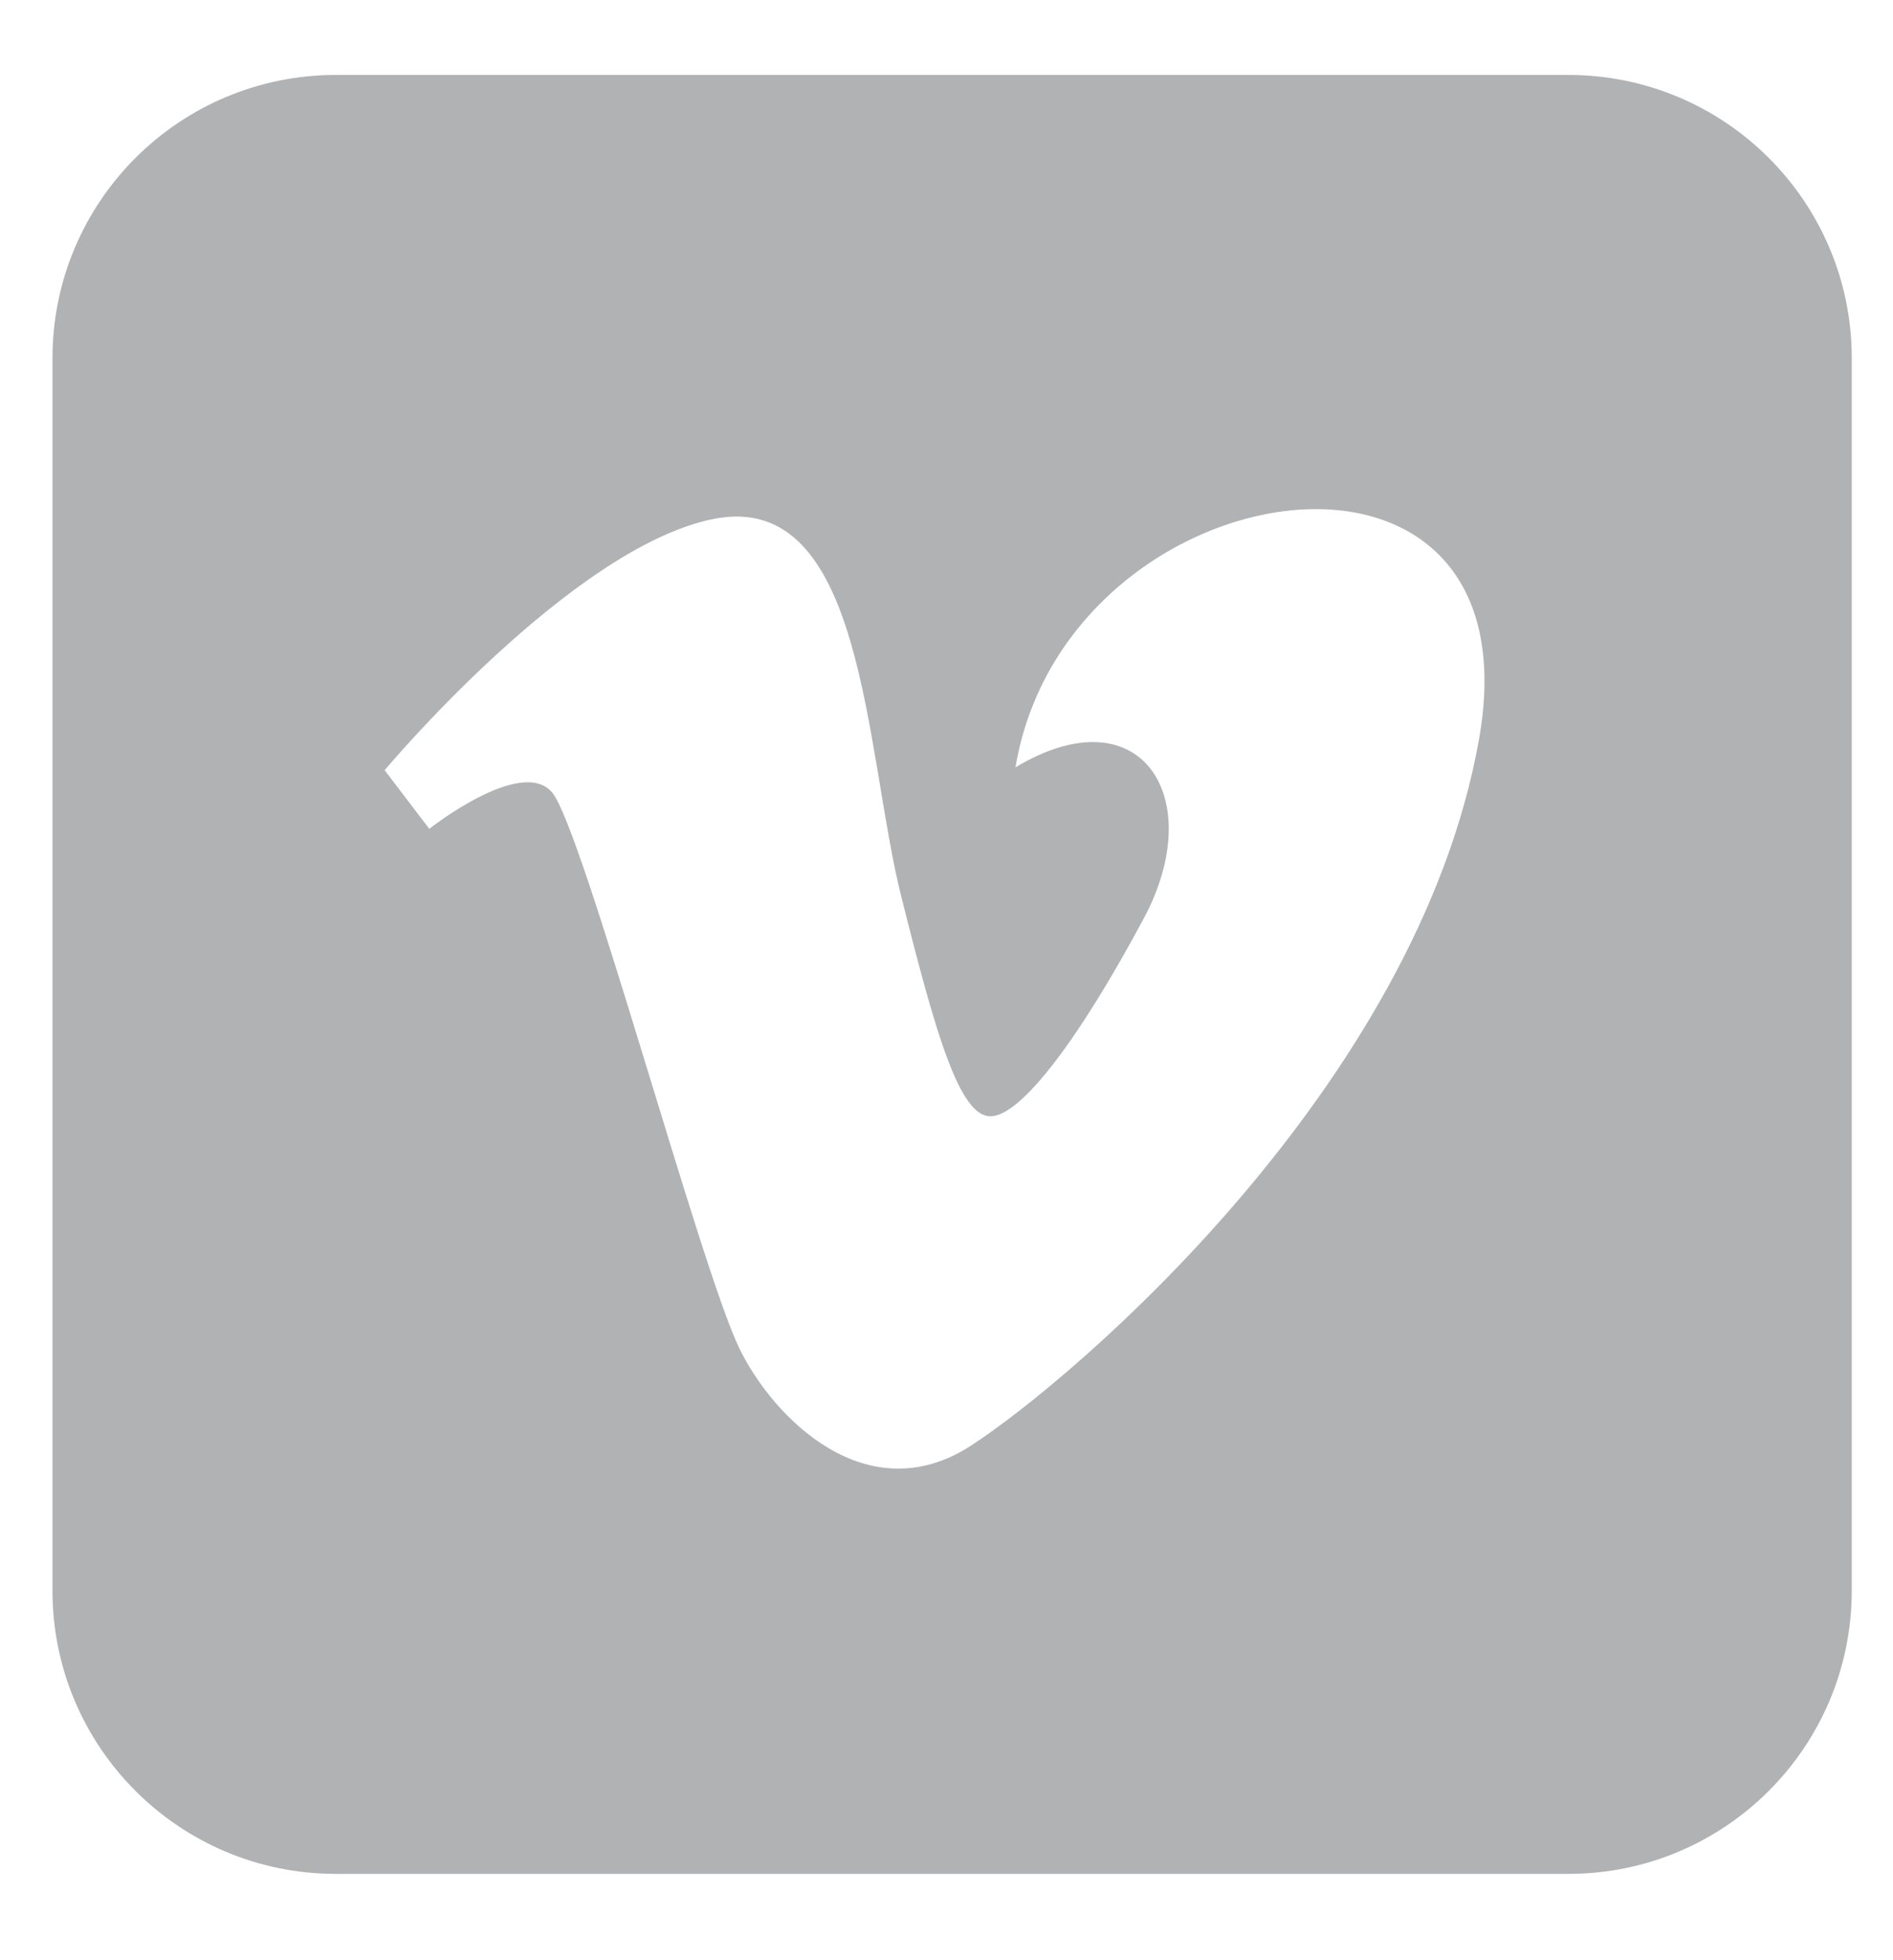
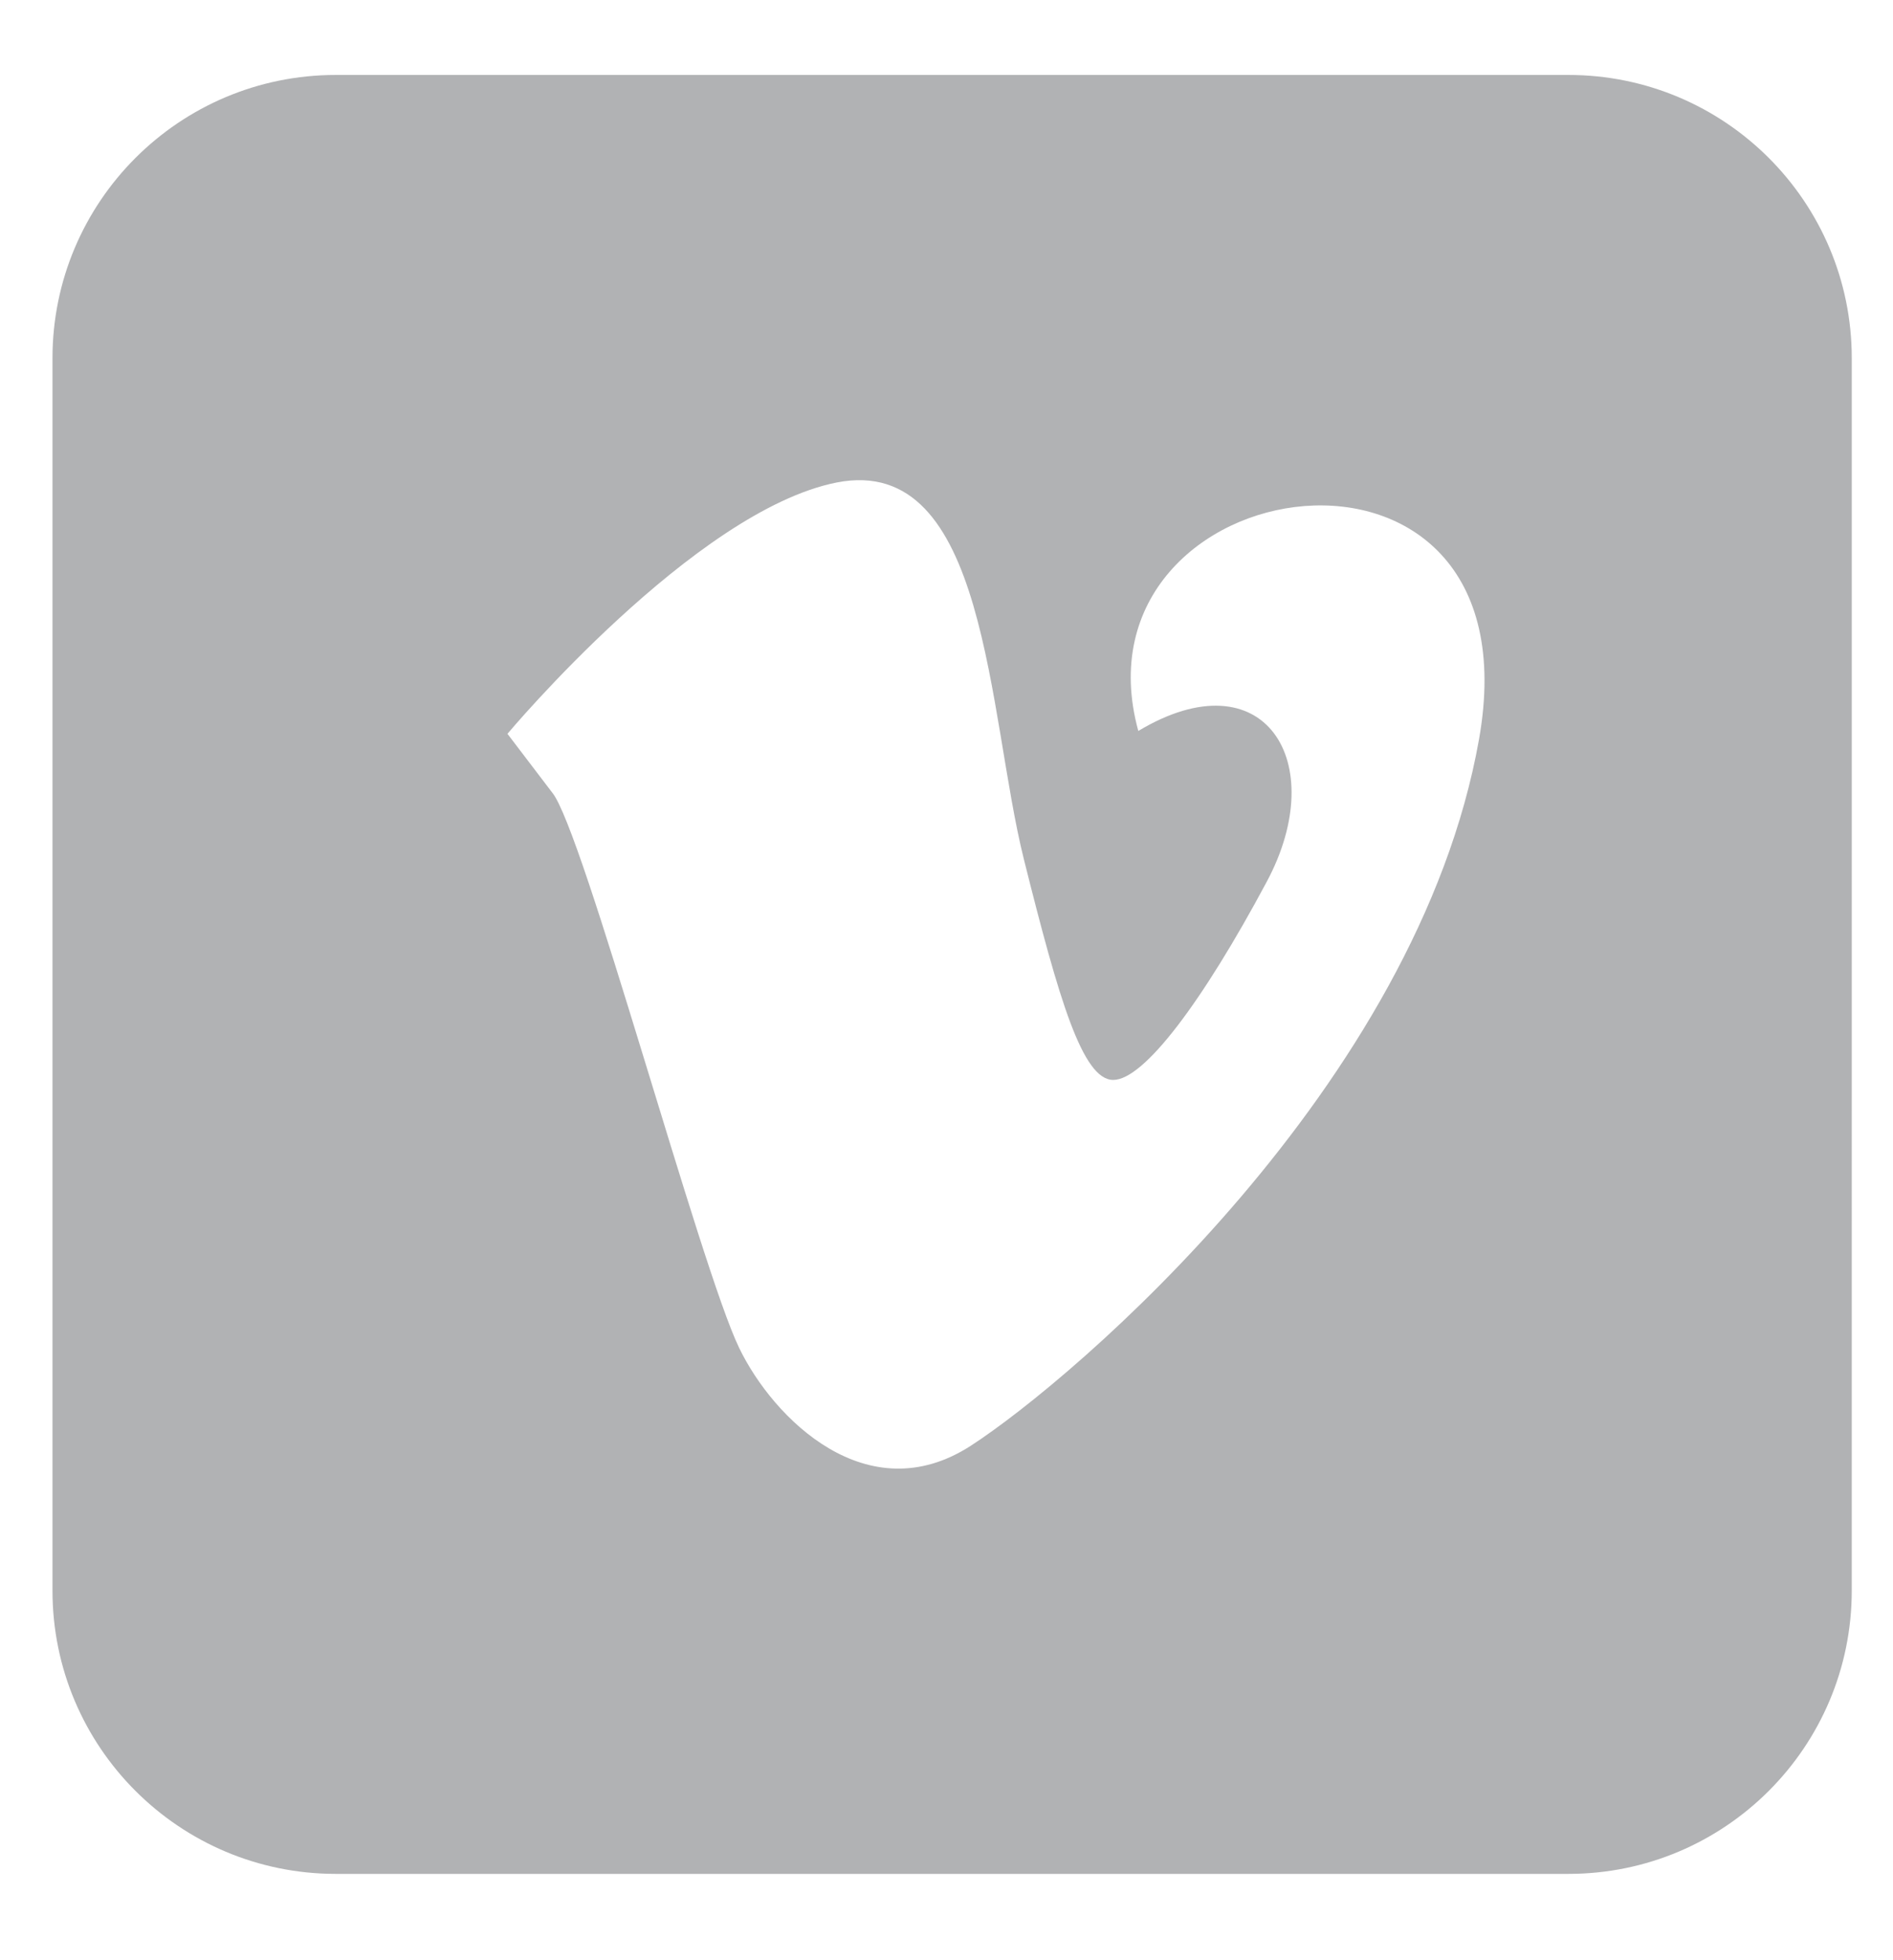
<svg xmlns="http://www.w3.org/2000/svg" version="1.1" id="Capa_1" x="0px" y="0px" width="126.25px" height="130.75px" viewBox="0 0 126.25 130.75" enable-background="new 0 0 126.25 130.75" xml:space="preserve">
-   <path fill="#B1B2B4" d="M123.5,23.897C123.5,13.46,115.039,5,104.604,5H22.397C11.961,5,3.5,13.46,3.5,23.897v82.205  C3.5,116.539,11.961,125,22.397,125h82.205c10.438,0,18.897-8.461,18.897-18.896L123.5,23.897L123.5,23.897z M98.639,49.324  c-4.1,23.094-26.998,42.647-33.888,47.114c-6.893,4.459-13.175-1.797-15.453-6.521c-2.609-5.393-10.431-34.629-12.476-37.055  c-2.047-2.424-8.191,2.426-8.191,2.426l-2.978-3.912c0,0,12.476-14.896,21.967-16.766c10.066-1.965,10.052,15.463,12.476,25.141  c2.34,9.365,3.912,14.713,5.958,14.713c2.049,0,5.959-5.213,10.239-13.221c4.29-8.012-0.185-15.088-8.567-10.057  C71.081,31.08,102.738,26.242,98.639,49.324z" />
+   <path fill="#B1B2B4" d="M123.5,23.897C123.5,13.46,115.039,5,104.604,5H22.397C11.961,5,3.5,13.46,3.5,23.897v82.205  C3.5,116.539,11.961,125,22.397,125h82.205c10.438,0,18.897-8.461,18.897-18.896L123.5,23.897L123.5,23.897z M98.639,49.324  c-4.1,23.094-26.998,42.647-33.888,47.114c-6.893,4.459-13.175-1.797-15.453-6.521c-2.609-5.393-10.431-34.629-12.476-37.055  l-2.978-3.912c0,0,12.476-14.896,21.967-16.766c10.066-1.965,10.052,15.463,12.476,25.141  c2.34,9.365,3.912,14.713,5.958,14.713c2.049,0,5.959-5.213,10.239-13.221c4.29-8.012-0.185-15.088-8.567-10.057  C71.081,31.08,102.738,26.242,98.639,49.324z" />
</svg>